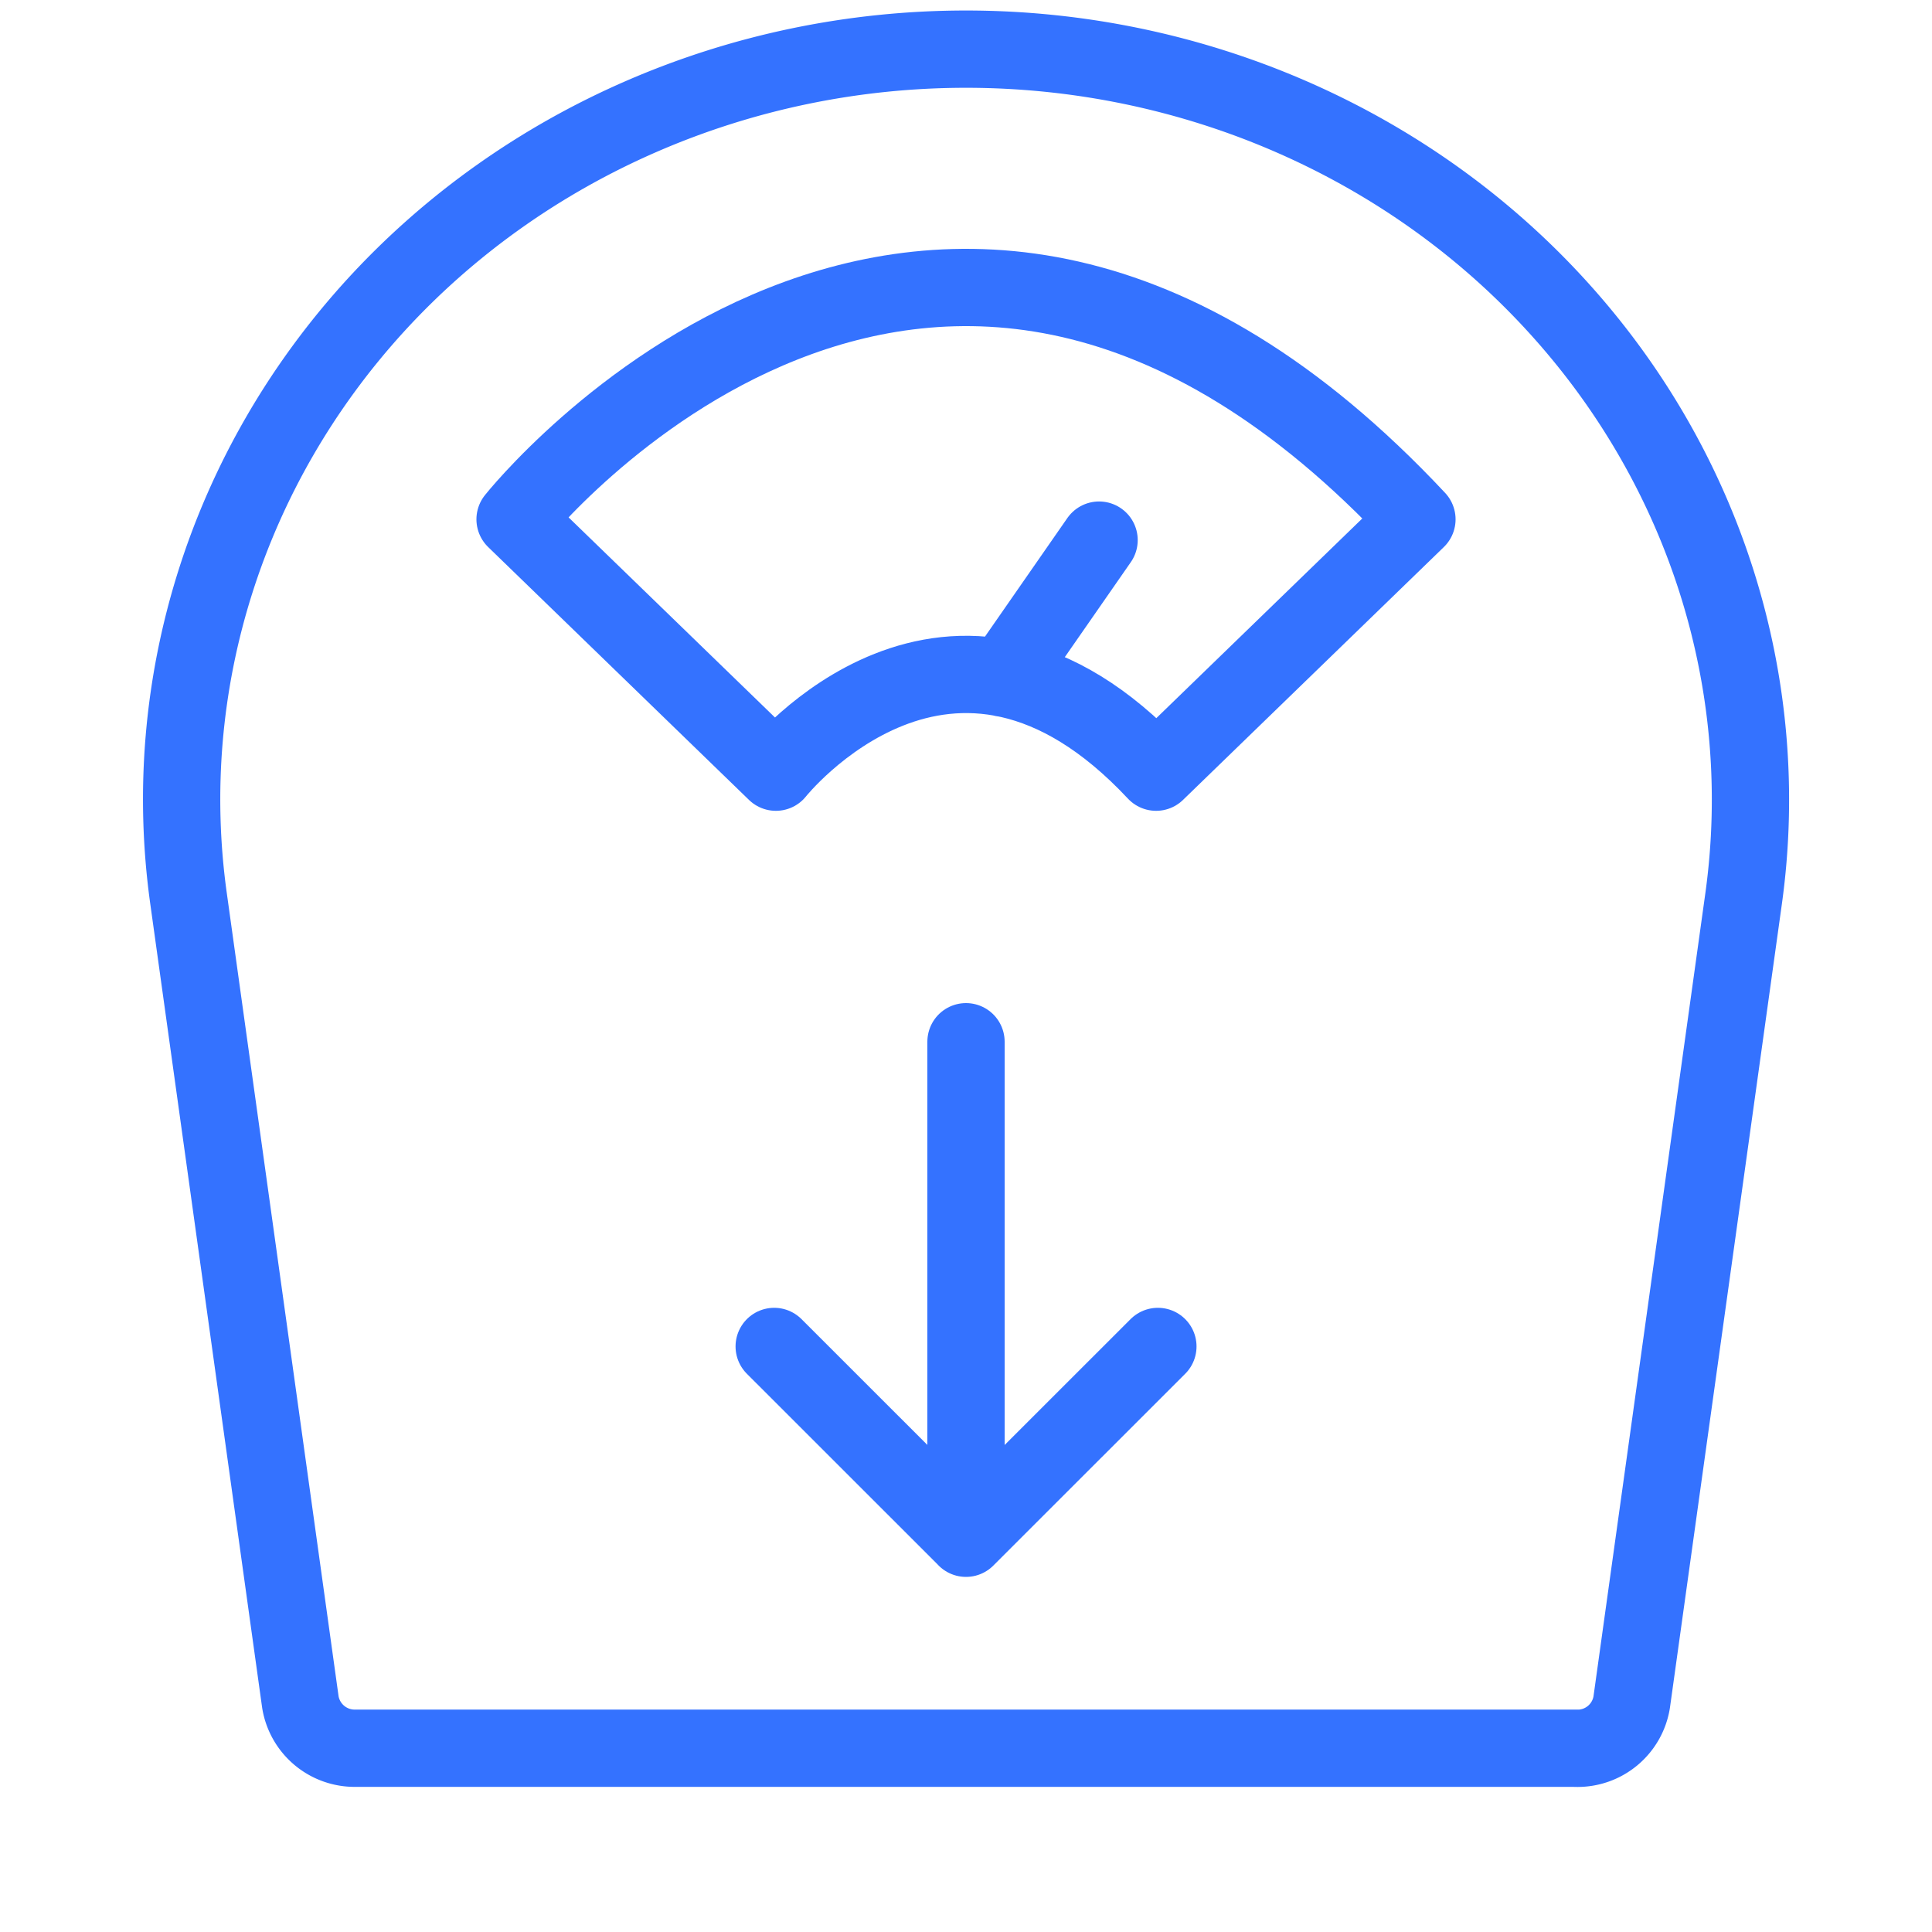
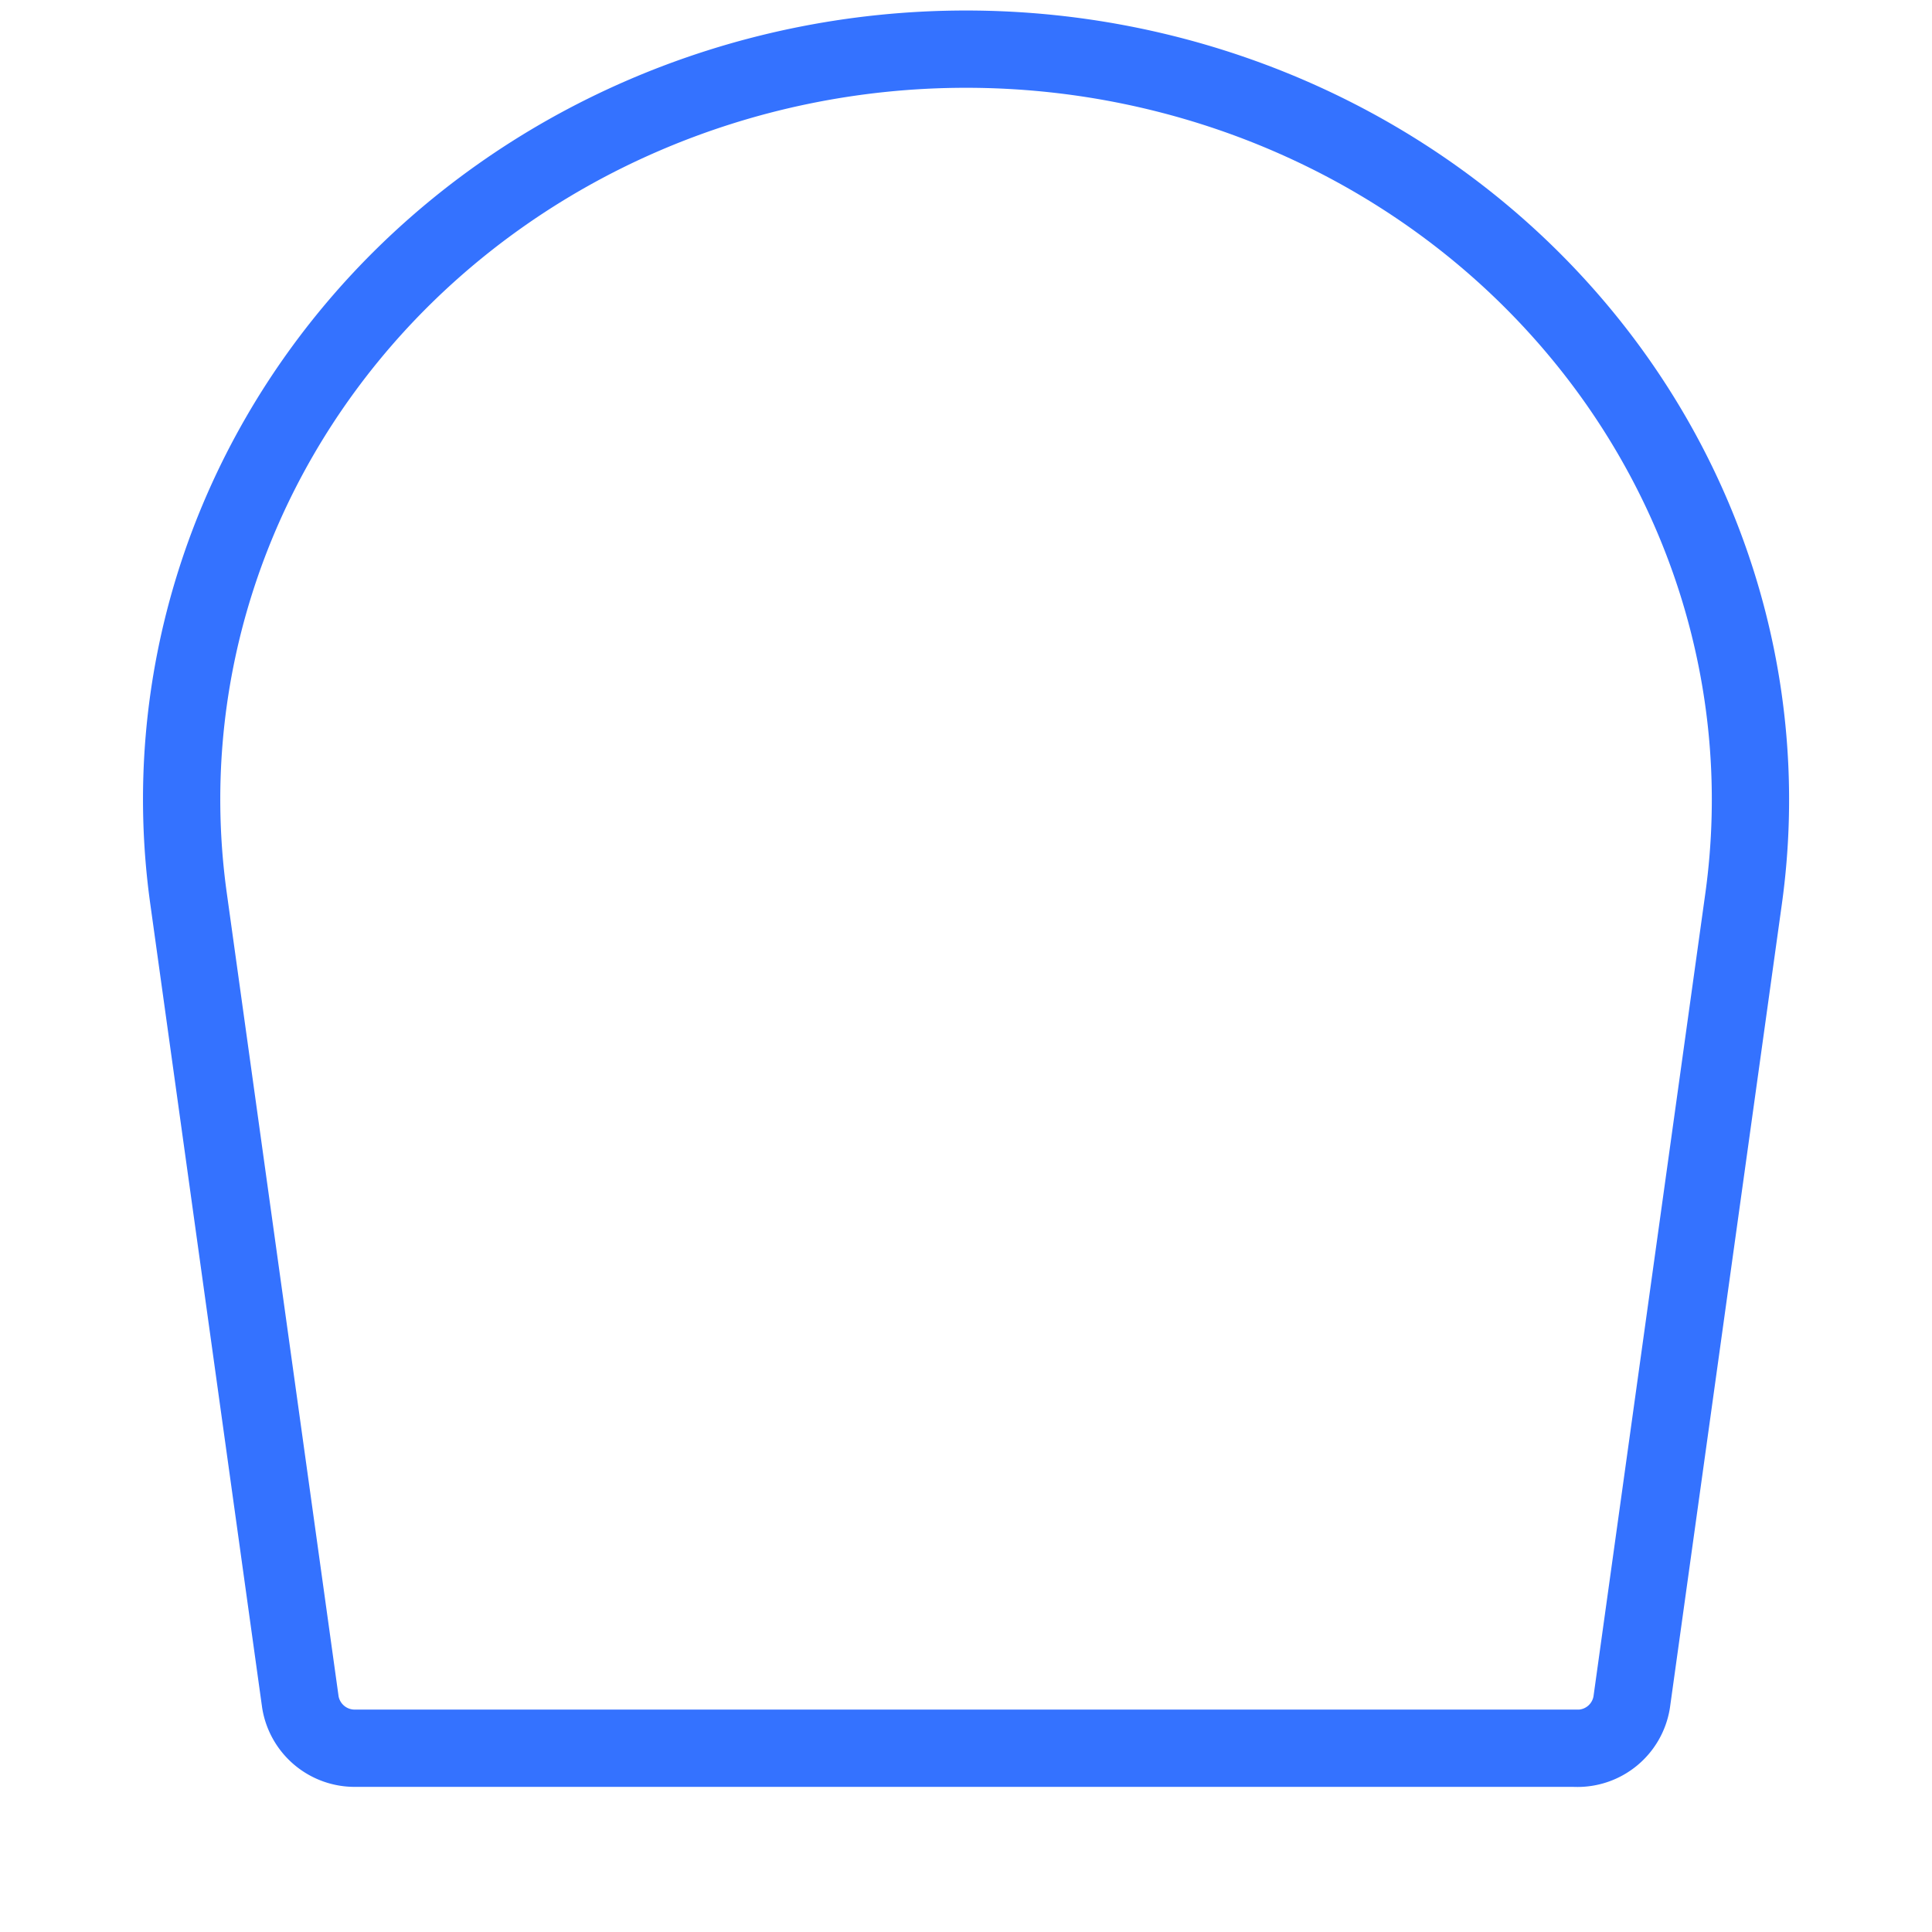
<svg xmlns="http://www.w3.org/2000/svg" width="25" height="25" viewBox="0 0 25 25">
  <g fill="none" fill-rule="evenodd">
-     <path d="M0 25h25V0H0z" />
    <g stroke="#3472FF">
      <path d="M20.401 22.622H4.6a.712.712 0 0 1-.713-.596L2.44 11.629c-.388-2.775.497-5.573 2.423-7.68C6.79 1.844 9.574.636 12.5.636s5.712 1.208 7.638 3.315c1.927 2.106 2.81 4.905 2.424 7.679l-1.448 10.397a.71.71 0 0 1-.713.596z" />
-       <path d="M18.335 6.72c-6.315-6.75-11.67 0-11.67 0l3.375 3.272s2.257-2.846 4.92 0l3.375-3.272zM12.981 8.775l1.241-1.786M12.5 13.48v6.424l-2.482-2.481M12.5 19.905l2.483-2.482" stroke-linecap="round" stroke-linejoin="round" />
    </g>
  </g>
</svg>